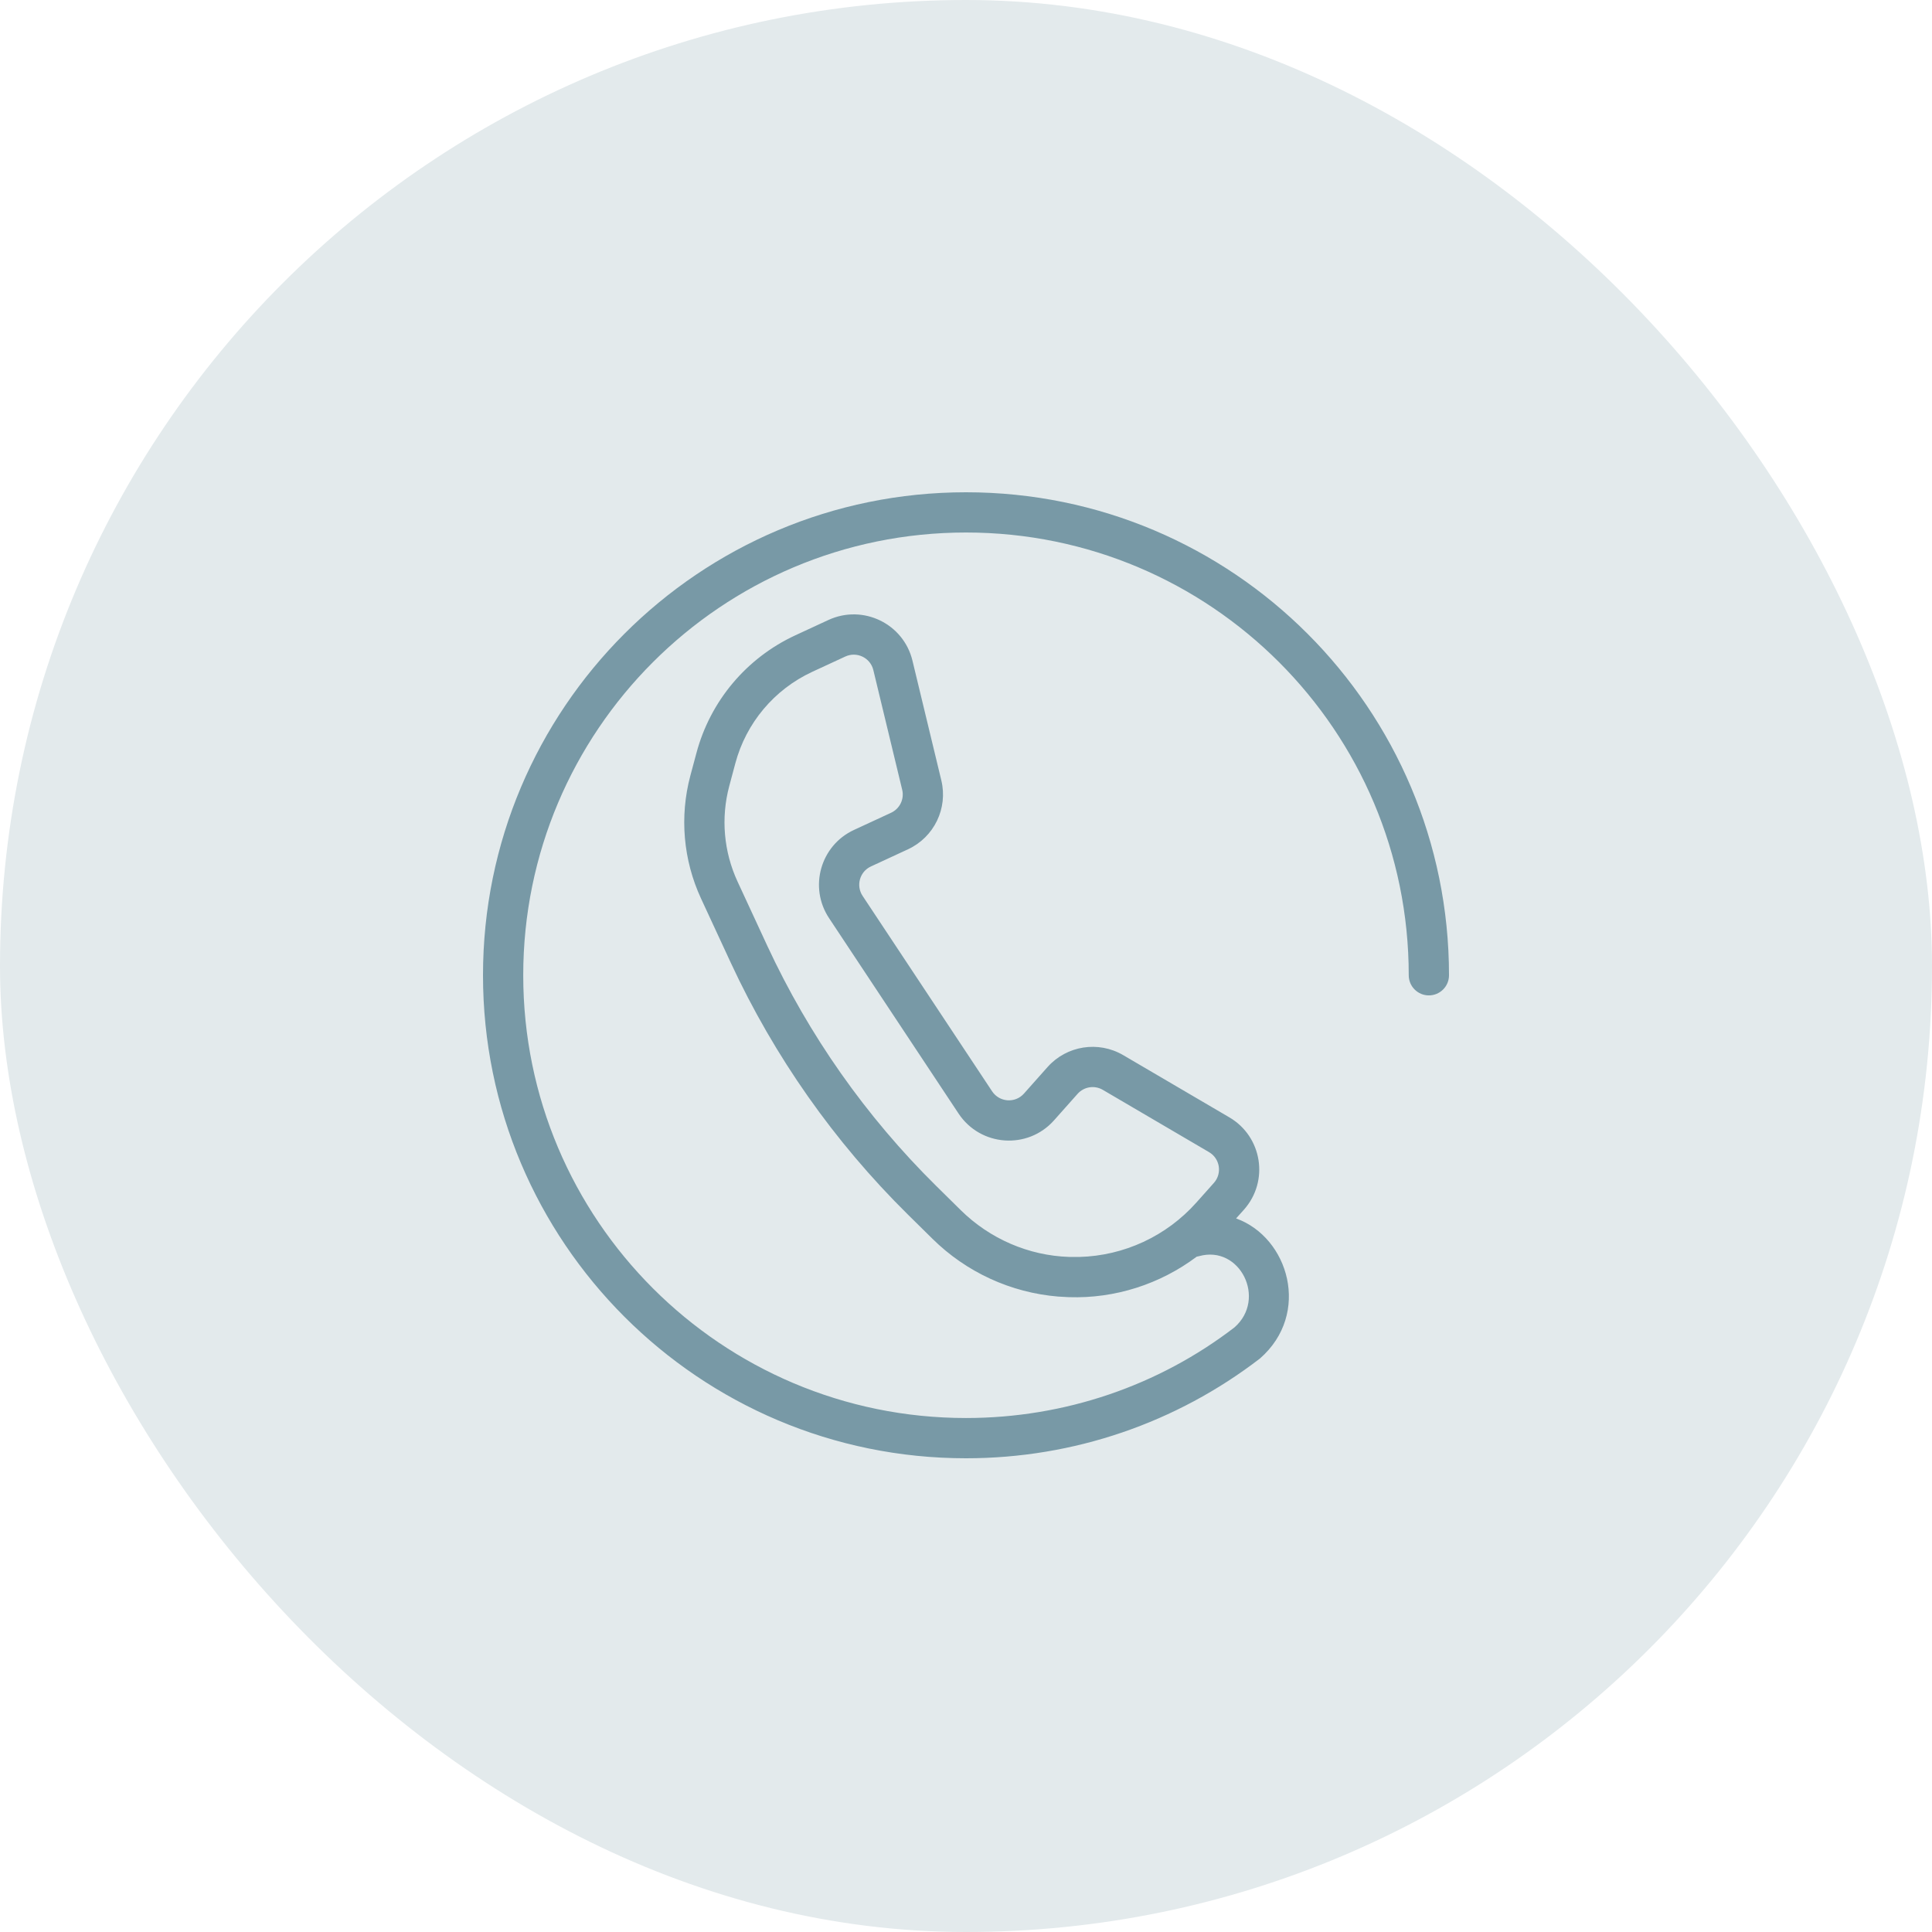
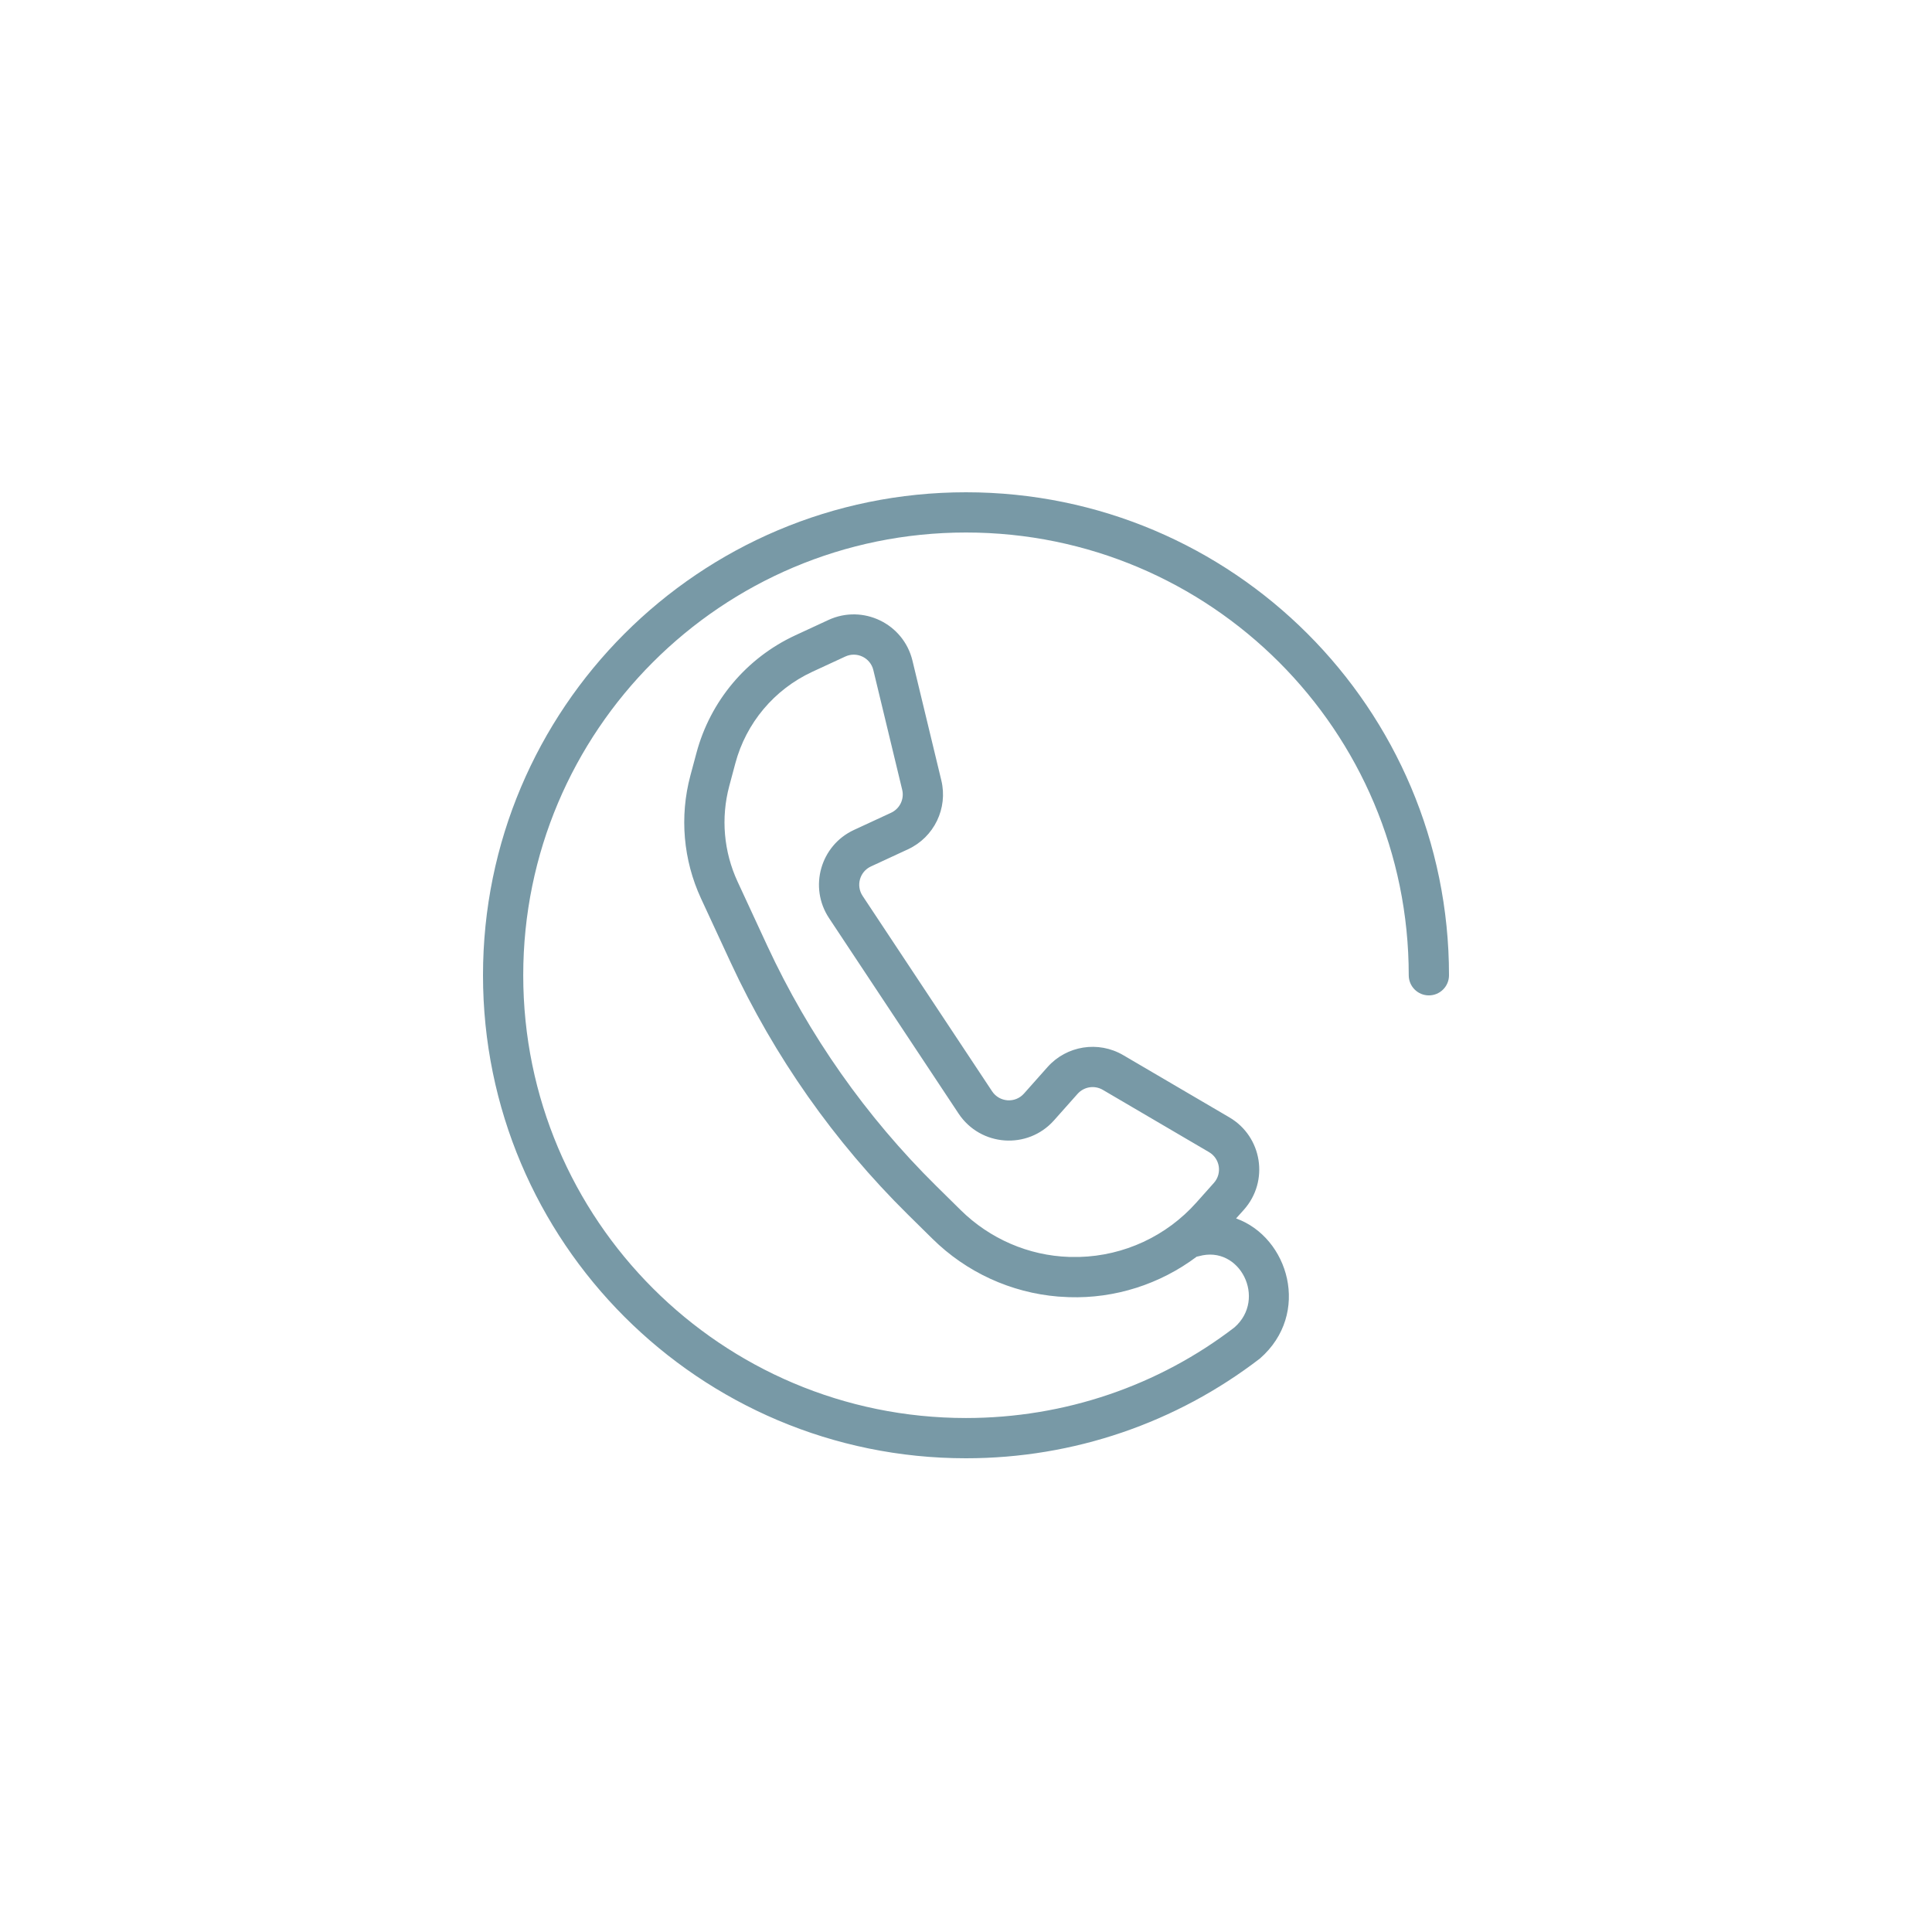
<svg xmlns="http://www.w3.org/2000/svg" width="80px" height="80px" viewBox="0 0 80 80" version="1.1">
  <title>Group 2</title>
  <g id="pages" stroke="none" stroke-width="1" fill="none" fill-rule="evenodd">
    <g id="3-Ansprechpartner-PLZ" transform="translate(-689, -122)">
      <g id="Group" transform="translate(518, 43)">
        <g id="Group-2" transform="translate(171, 79)">
-           <rect id="Rectangle" fill="#E3EAEC" x="0" y="0" width="80" height="80" rx="40" />
          <g id="Icon/Icon_19_blue" transform="translate(20, 20)" fill="#7899A6">
            <g id="Group-451">
              <path d="M20,0.384 C31.045,0.384 40,9.337 40,20.384 C40,20.844 39.627,21.217 39.166,21.217 C38.706,21.217 38.333,20.844 38.333,20.384 C38.333,10.258 30.125,2.05 20,2.05 C9.874,2.05 1.666,10.258 1.666,20.384 C1.666,30.509 9.875,38.717 20,38.717 C24.094,38.717 27.982,37.372 31.117,34.964 C32.463,33.784 31.342,31.541 29.649,32.015 L29.553,32.036 C28.038,33.174 26.172,33.775 24.265,33.713 L24.265,33.713 L23.815,33.688 C21.857,33.526 20.013,32.681 18.608,31.292 L18.608,31.292 L17.591,30.289 C14.545,27.281 12.063,23.751 10.26,19.865 L10.26,19.865 L9.028,17.206 C8.291,15.614 8.134,13.814 8.586,12.119 L8.586,12.119 L8.838,11.18 C9.411,9.029 10.909,7.246 12.93,6.308 L12.93,6.308 L14.301,5.673 C15.732,5.01 17.413,5.822 17.783,7.356 L17.783,7.356 L18.978,12.312 C19.258,13.47 18.681,14.665 17.598,15.167 L17.598,15.167 L16.061,15.879 C15.599,16.093 15.436,16.67 15.718,17.096 L15.718,17.096 L21.081,25.189 C21.384,25.645 22.036,25.692 22.399,25.284 L22.399,25.284 L23.376,24.185 C24.168,23.295 25.478,23.088 26.508,23.69 L26.508,23.69 L30.906,26.268 C32.267,27.066 32.559,28.908 31.51,30.089 L31.51,30.089 L31.184,30.453 C33.362,31.234 34.297,34.393 32.174,36.251 C28.709,38.915 24.464,40.384 20,40.384 C8.954,40.384 -0,31.429 -0,20.384 C-0,9.337 8.954,0.384 20,0.384 Z M16.163,7.746 C16.04,7.235 15.479,6.964 15.001,7.186 L15.001,7.186 L13.631,7.82 C12.059,8.55 10.894,9.937 10.448,11.61 L10.448,11.61 L10.197,12.549 C9.845,13.867 9.967,15.267 10.541,16.506 L10.541,16.506 L11.772,19.164 C13.492,22.869 15.858,26.235 18.762,29.103 L18.762,29.103 L19.779,30.106 C20.986,31.299 22.597,31.992 24.263,32.046 L24.263,32.046 L24.69,32.048 C26.544,31.999 28.3,31.187 29.541,29.793 L29.541,29.793 L30.265,28.981 C30.615,28.587 30.518,27.973 30.063,27.707 L30.063,27.707 L25.666,25.129 C25.322,24.927 24.885,24.997 24.621,25.293 L24.621,25.293 L23.644,26.392 C22.554,27.617 20.599,27.477 19.692,26.11 L19.692,26.11 L14.328,18.016 C13.483,16.739 13.973,15.009 15.361,14.366 L15.361,14.366 L16.897,13.655 C17.259,13.487 17.451,13.089 17.358,12.703 L17.358,12.703 Z" id="Combined-Shape" />
            </g>
          </g>
        </g>
      </g>
    </g>
  </g>
</svg>